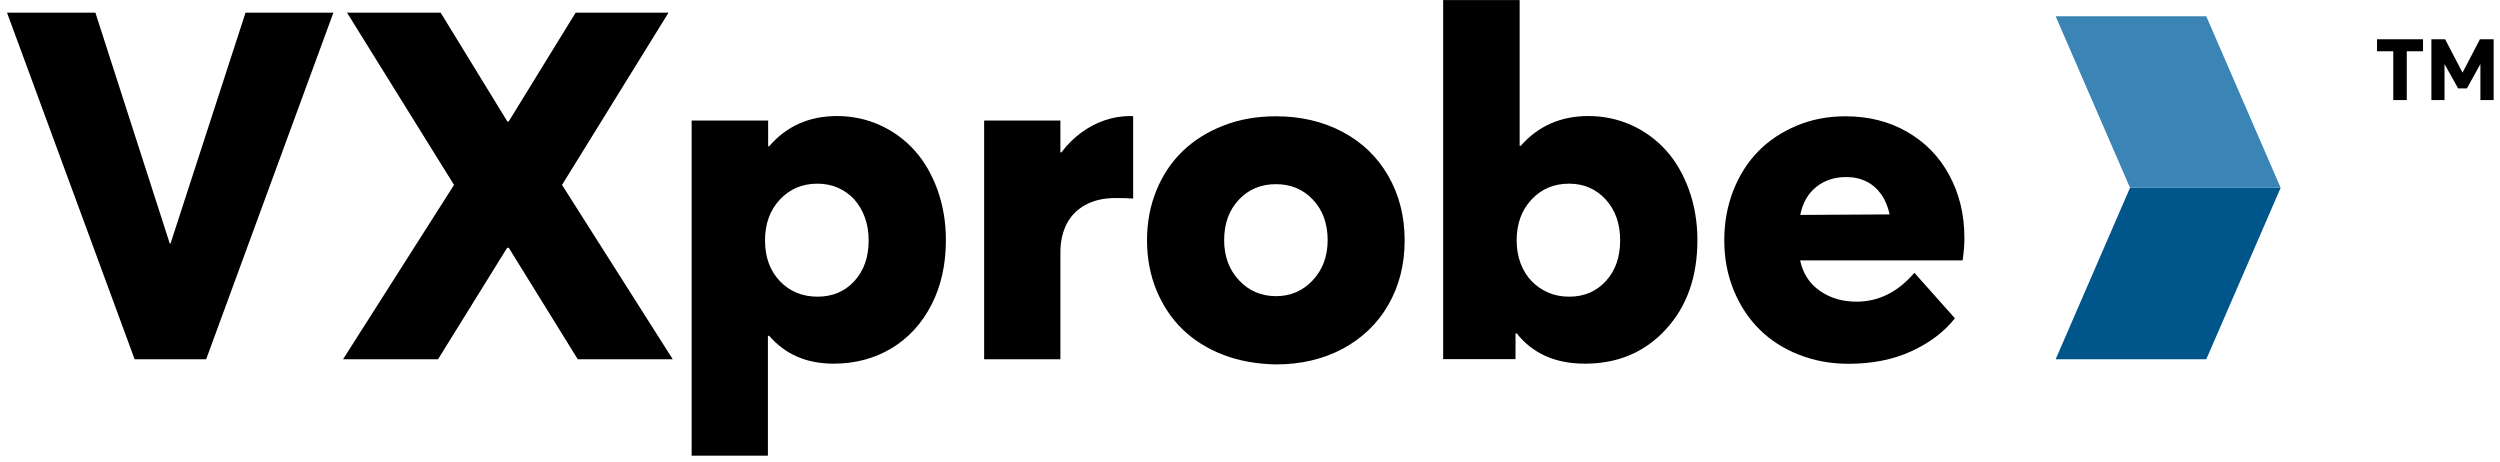
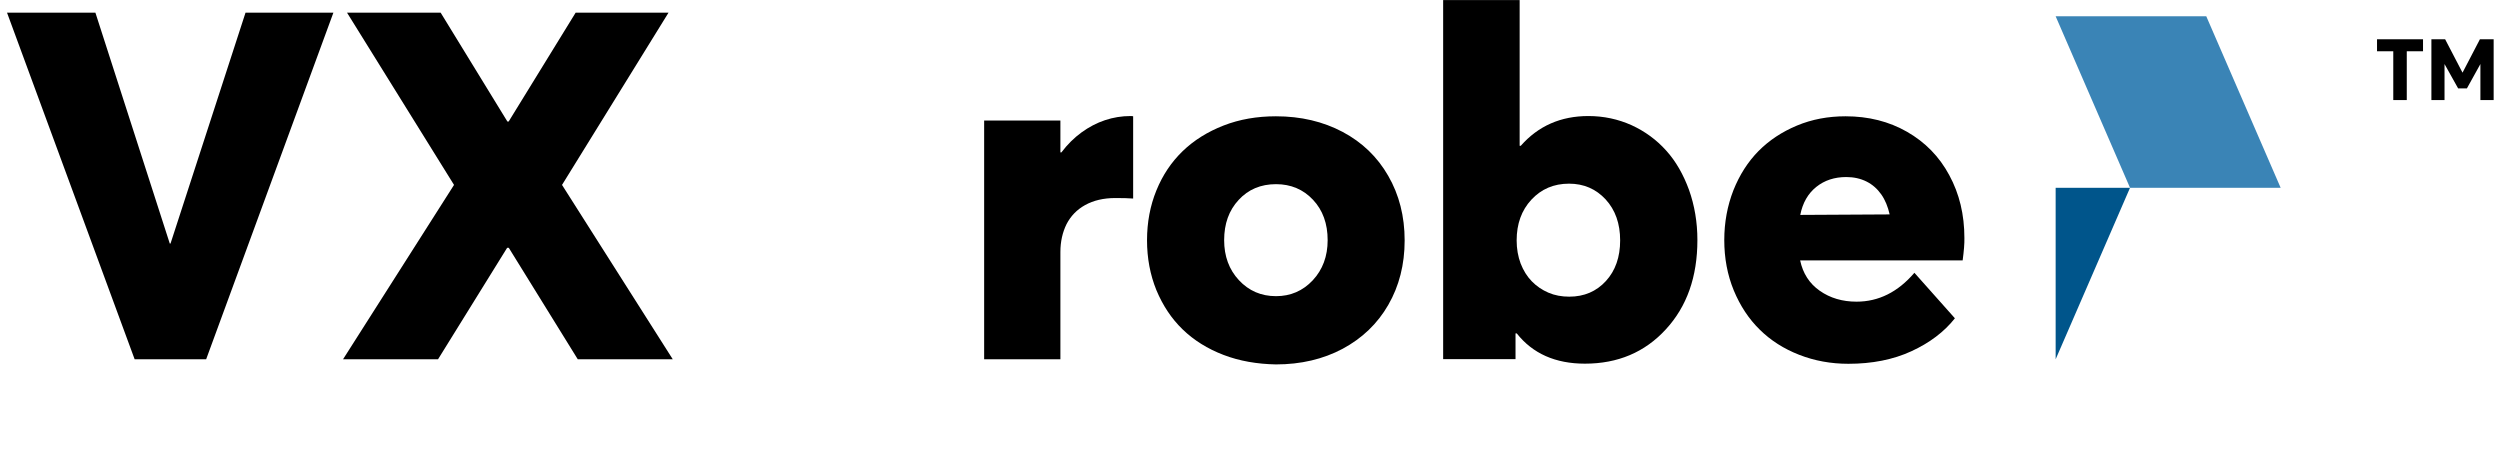
<svg xmlns="http://www.w3.org/2000/svg" width="200" height="37" viewBox="0 0 200 37" fill="none">
-   <path d="M164.452 28.743L170.402 15.023H182.452L176.502 28.743H164.452Z" fill="#00558B" />
+   <path d="M164.452 28.743L170.402 15.023H182.452H164.452Z" fill="#00558B" />
  <path d="M164.452 1.303L170.402 15.023H182.452L176.502 1.303H164.452Z" fill="#3A84B6" />
  <path d="M191.462 4.103H190.162V3.143H193.842V4.103H192.542V8.003H191.462V4.103ZM194.512 3.143H195.612L197.002 5.813L198.392 3.143H199.492V8.003H198.432V5.123L197.352 7.073H196.652L195.562 5.123V8.003H194.512V3.143Z" fill="black" />
  <path d="M26.672 1.013L16.492 28.743H10.772L0.562 1.013H7.632L13.582 19.483H13.642L19.642 1.013H26.672Z" fill="black" />
  <path d="M40.702 19.823H40.572L35.042 28.743H27.442L36.322 14.793L27.762 1.013H35.252L40.592 9.723H40.692L46.052 1.013H53.482L44.962 14.793L53.822 28.743H46.222L40.702 19.823Z" fill="black" />
-   <path d="M70.402 10.013C71.472 10.503 72.402 11.183 73.172 12.043C73.952 12.903 74.552 13.963 75.002 15.193C75.442 16.433 75.672 17.773 75.672 19.203C75.672 21.143 75.292 22.873 74.522 24.373C73.752 25.873 72.682 27.043 71.322 27.863C69.952 28.683 68.412 29.093 66.682 29.093C64.532 29.093 62.822 28.353 61.532 26.863H61.432V36.453H55.332V9.643H61.452V11.703H61.532C62.912 10.093 64.732 9.283 66.962 9.283C68.182 9.283 69.332 9.533 70.402 10.013ZM68.352 22.483C69.112 21.653 69.492 20.563 69.492 19.233C69.492 18.563 69.392 17.943 69.182 17.373C68.972 16.803 68.682 16.333 68.322 15.933C67.962 15.543 67.522 15.233 67.012 15.013C66.502 14.793 65.962 14.693 65.392 14.693C64.172 14.693 63.172 15.123 62.382 15.973C61.592 16.823 61.202 17.913 61.202 19.233C61.202 20.583 61.602 21.663 62.392 22.493C63.182 23.323 64.192 23.733 65.412 23.733C66.612 23.733 67.592 23.313 68.352 22.483Z" fill="black" />
  <path d="M90.652 9.303V15.883C90.282 15.853 89.812 15.843 89.222 15.843C88.282 15.843 87.482 16.033 86.812 16.403C86.142 16.773 85.652 17.293 85.322 17.933C85.002 18.583 84.832 19.323 84.832 20.163V28.743H78.732V9.643H84.832V12.193H84.912C85.392 11.553 85.932 11.023 86.522 10.593C87.112 10.163 87.742 9.833 88.402 9.613C89.062 9.393 89.742 9.283 90.442 9.283C90.552 9.283 90.622 9.293 90.652 9.303Z" fill="black" />
  <path d="M97.882 28.393C96.602 27.903 95.512 27.223 94.612 26.353C93.712 25.483 93.022 24.433 92.512 23.213C92.012 21.983 91.762 20.653 91.762 19.223C91.762 17.793 92.012 16.453 92.512 15.233C93.012 14.003 93.712 12.963 94.612 12.093C95.512 11.223 96.602 10.543 97.882 10.043C99.162 9.543 100.562 9.303 102.072 9.303C104.072 9.303 105.842 9.723 107.412 10.553C108.972 11.383 110.192 12.553 111.062 14.073C111.932 15.583 112.372 17.303 112.372 19.233C112.372 21.163 111.932 22.883 111.062 24.393C110.192 25.903 108.972 27.063 107.412 27.903C105.852 28.733 104.072 29.153 102.072 29.153C100.562 29.123 99.162 28.883 97.882 28.393ZM105.022 22.423C105.812 21.573 106.212 20.503 106.212 19.213C106.212 17.893 105.822 16.813 105.042 15.983C104.262 15.153 103.272 14.733 102.082 14.733C100.862 14.733 99.862 15.153 99.092 15.993C98.312 16.833 97.932 17.903 97.932 19.213C97.932 20.493 98.322 21.563 99.112 22.413C99.902 23.263 100.892 23.693 102.082 23.693C103.242 23.693 104.222 23.273 105.022 22.423Z" fill="black" />
  <path d="M130.522 10.013C131.592 10.503 132.522 11.183 133.292 12.043C134.072 12.903 134.672 13.963 135.122 15.193C135.562 16.433 135.792 17.773 135.792 19.203C135.792 22.143 134.952 24.523 133.262 26.353C131.582 28.183 129.422 29.093 126.792 29.093C124.432 29.093 122.612 28.283 121.342 26.673H121.242V28.733H115.452V0.003H121.572V11.663H121.662C123.062 10.073 124.862 9.283 127.072 9.283C128.302 9.283 129.452 9.533 130.522 10.013ZM128.472 22.483C129.232 21.653 129.612 20.563 129.612 19.233C129.612 17.883 129.222 16.793 128.452 15.953C127.672 15.113 126.702 14.693 125.522 14.693C124.302 14.693 123.302 15.123 122.512 15.973C121.722 16.823 121.332 17.913 121.332 19.233C121.332 19.903 121.442 20.523 121.652 21.083C121.872 21.643 122.162 22.113 122.542 22.503C122.922 22.893 123.362 23.193 123.872 23.413C124.382 23.633 124.942 23.733 125.542 23.733C126.732 23.733 127.712 23.313 128.472 22.483Z" fill="black" />
  <path d="M157.012 20.833H144.012C144.232 21.873 144.752 22.683 145.582 23.263C146.412 23.843 147.392 24.133 148.522 24.133C150.292 24.133 151.832 23.363 153.152 21.823L156.392 25.463C155.532 26.553 154.362 27.433 152.902 28.103C151.442 28.773 149.762 29.103 147.872 29.103C146.472 29.103 145.162 28.863 143.932 28.383C142.702 27.903 141.652 27.233 140.782 26.373C139.902 25.513 139.212 24.463 138.702 23.233C138.192 21.993 137.942 20.653 137.942 19.203C137.942 17.783 138.192 16.453 138.672 15.223C139.162 13.993 139.832 12.943 140.682 12.083C141.532 11.223 142.562 10.543 143.762 10.043C144.962 9.543 146.252 9.303 147.642 9.303C149.472 9.303 151.112 9.713 152.562 10.543C154.012 11.373 155.142 12.523 155.942 14.013C156.752 15.503 157.152 17.173 157.152 19.043C157.162 19.483 157.112 20.083 157.012 20.833ZM145.302 14.953C144.642 15.483 144.212 16.223 144.022 17.193L151.172 17.153C151.032 16.533 150.812 15.993 150.502 15.553C150.192 15.113 149.802 14.763 149.322 14.523C148.842 14.283 148.302 14.163 147.702 14.163C146.762 14.163 145.962 14.423 145.302 14.953Z" fill="black" />
</svg>